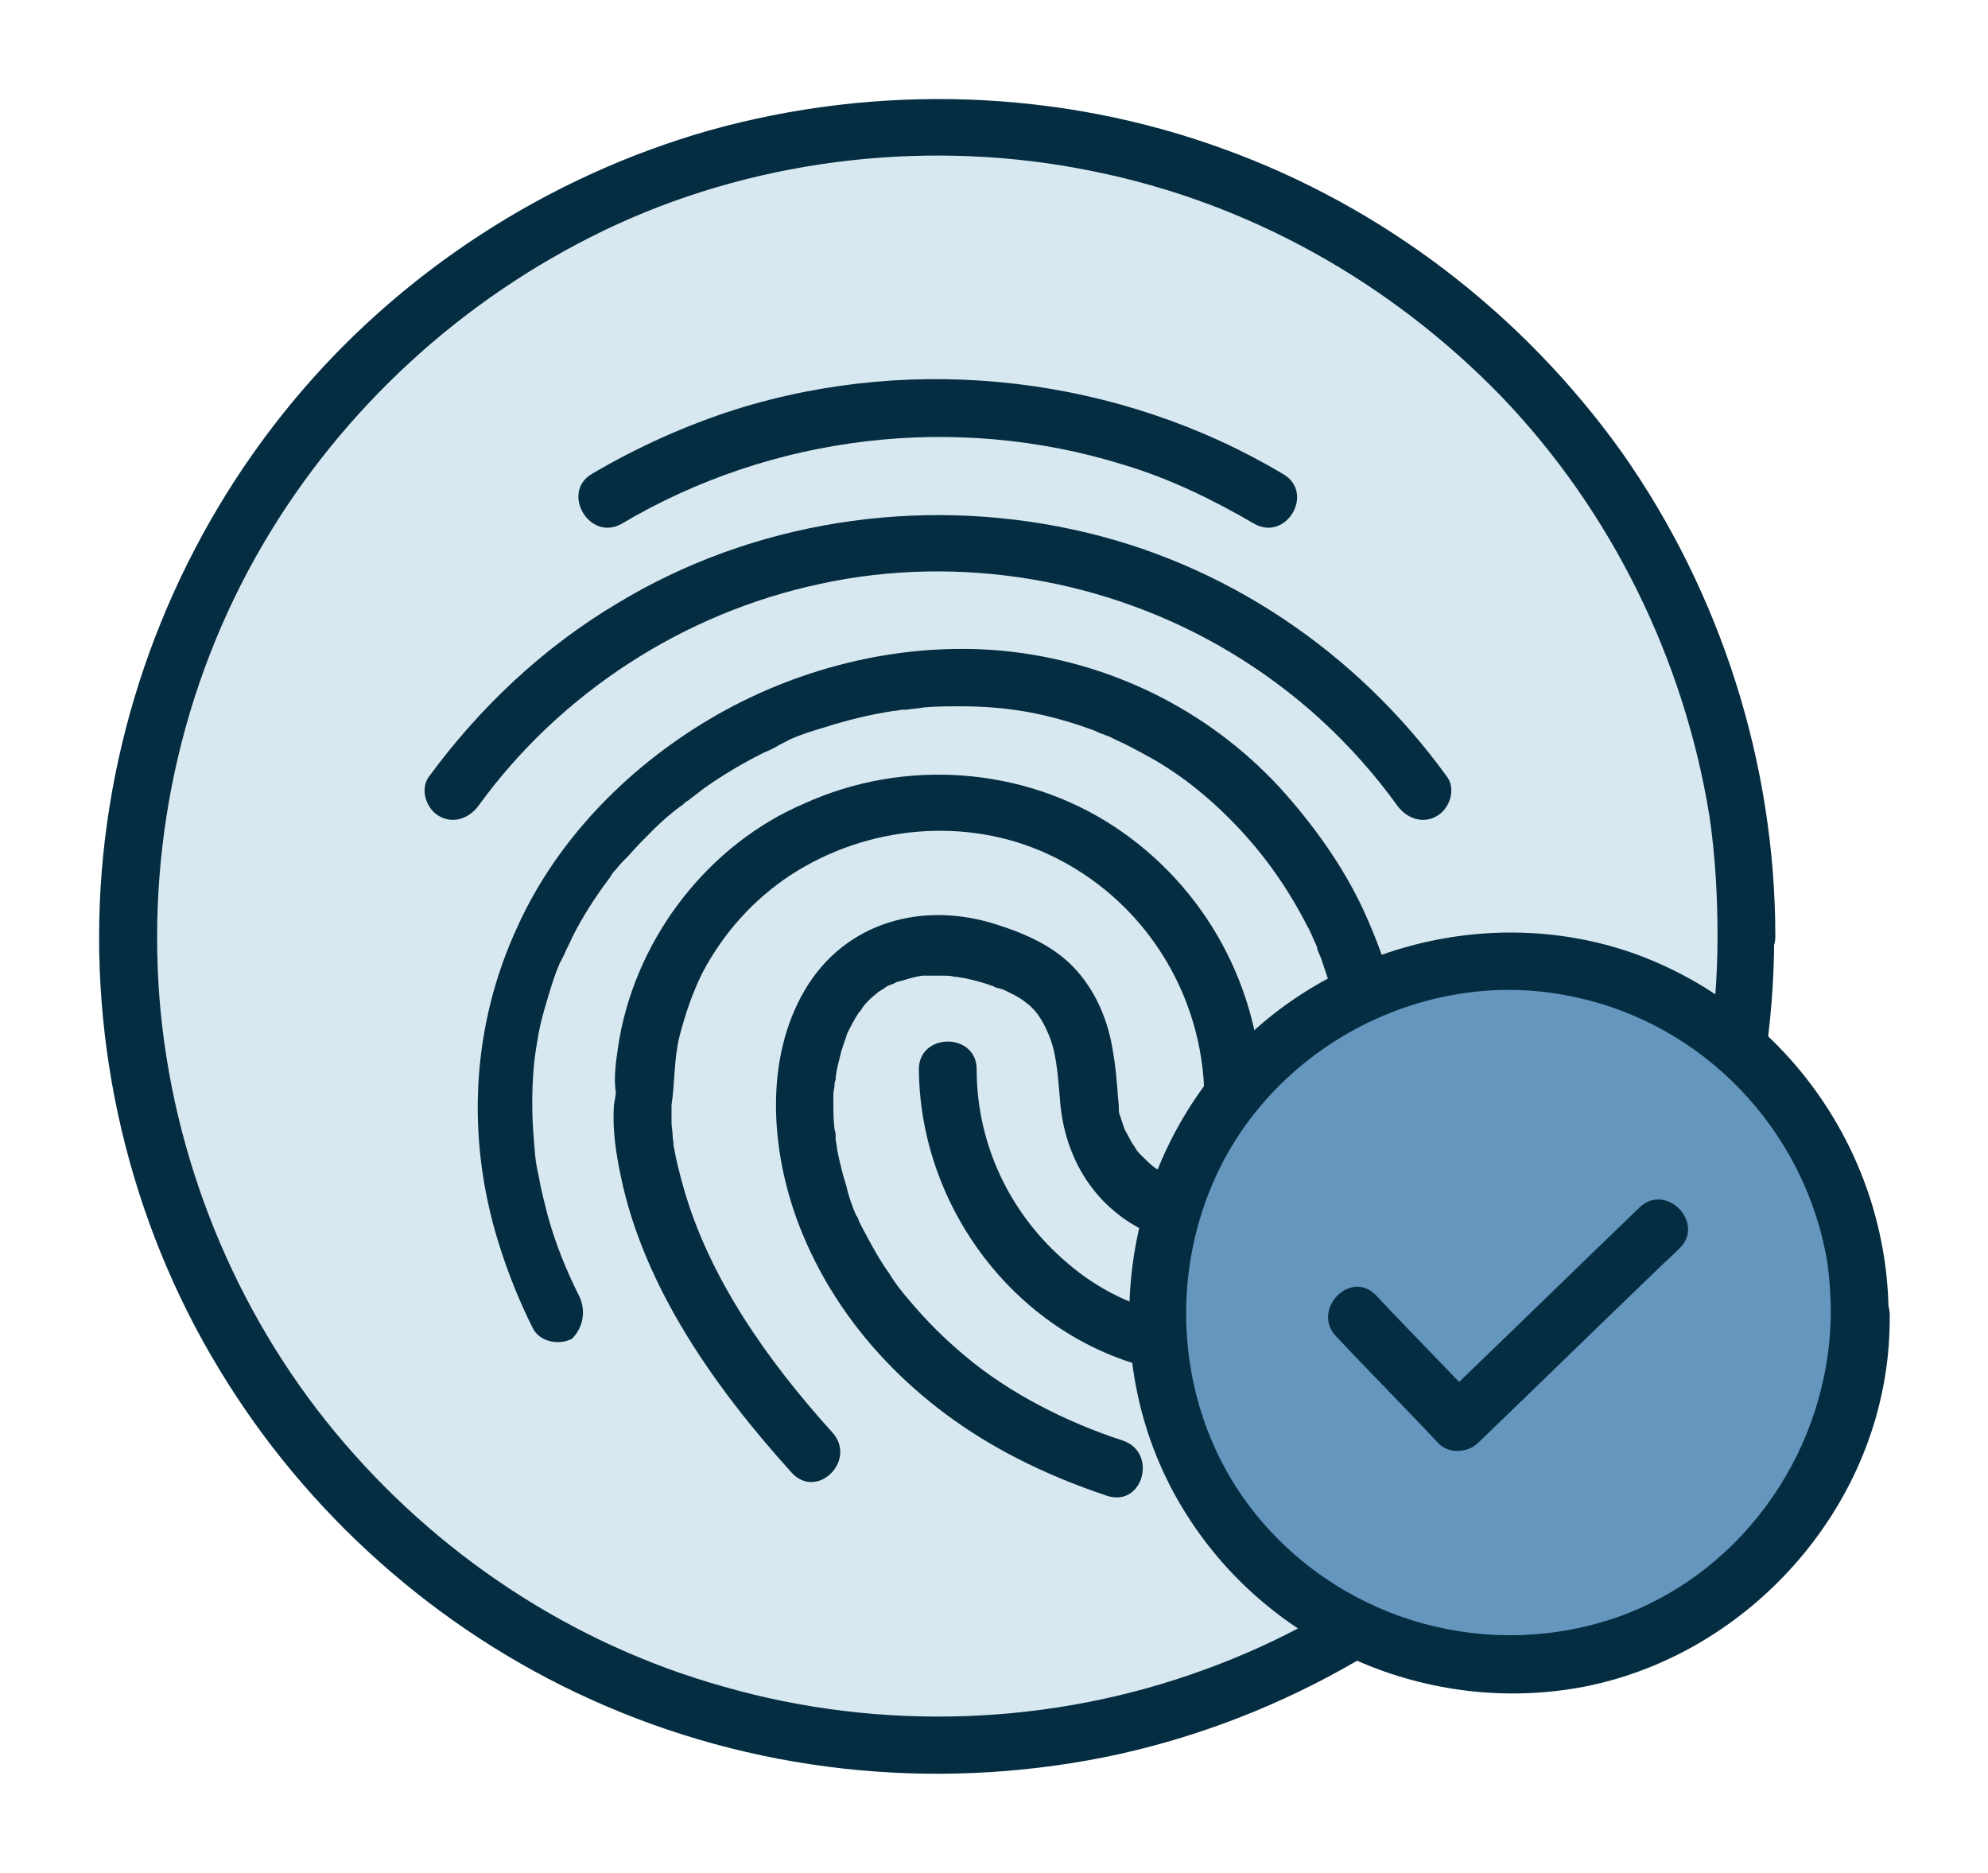
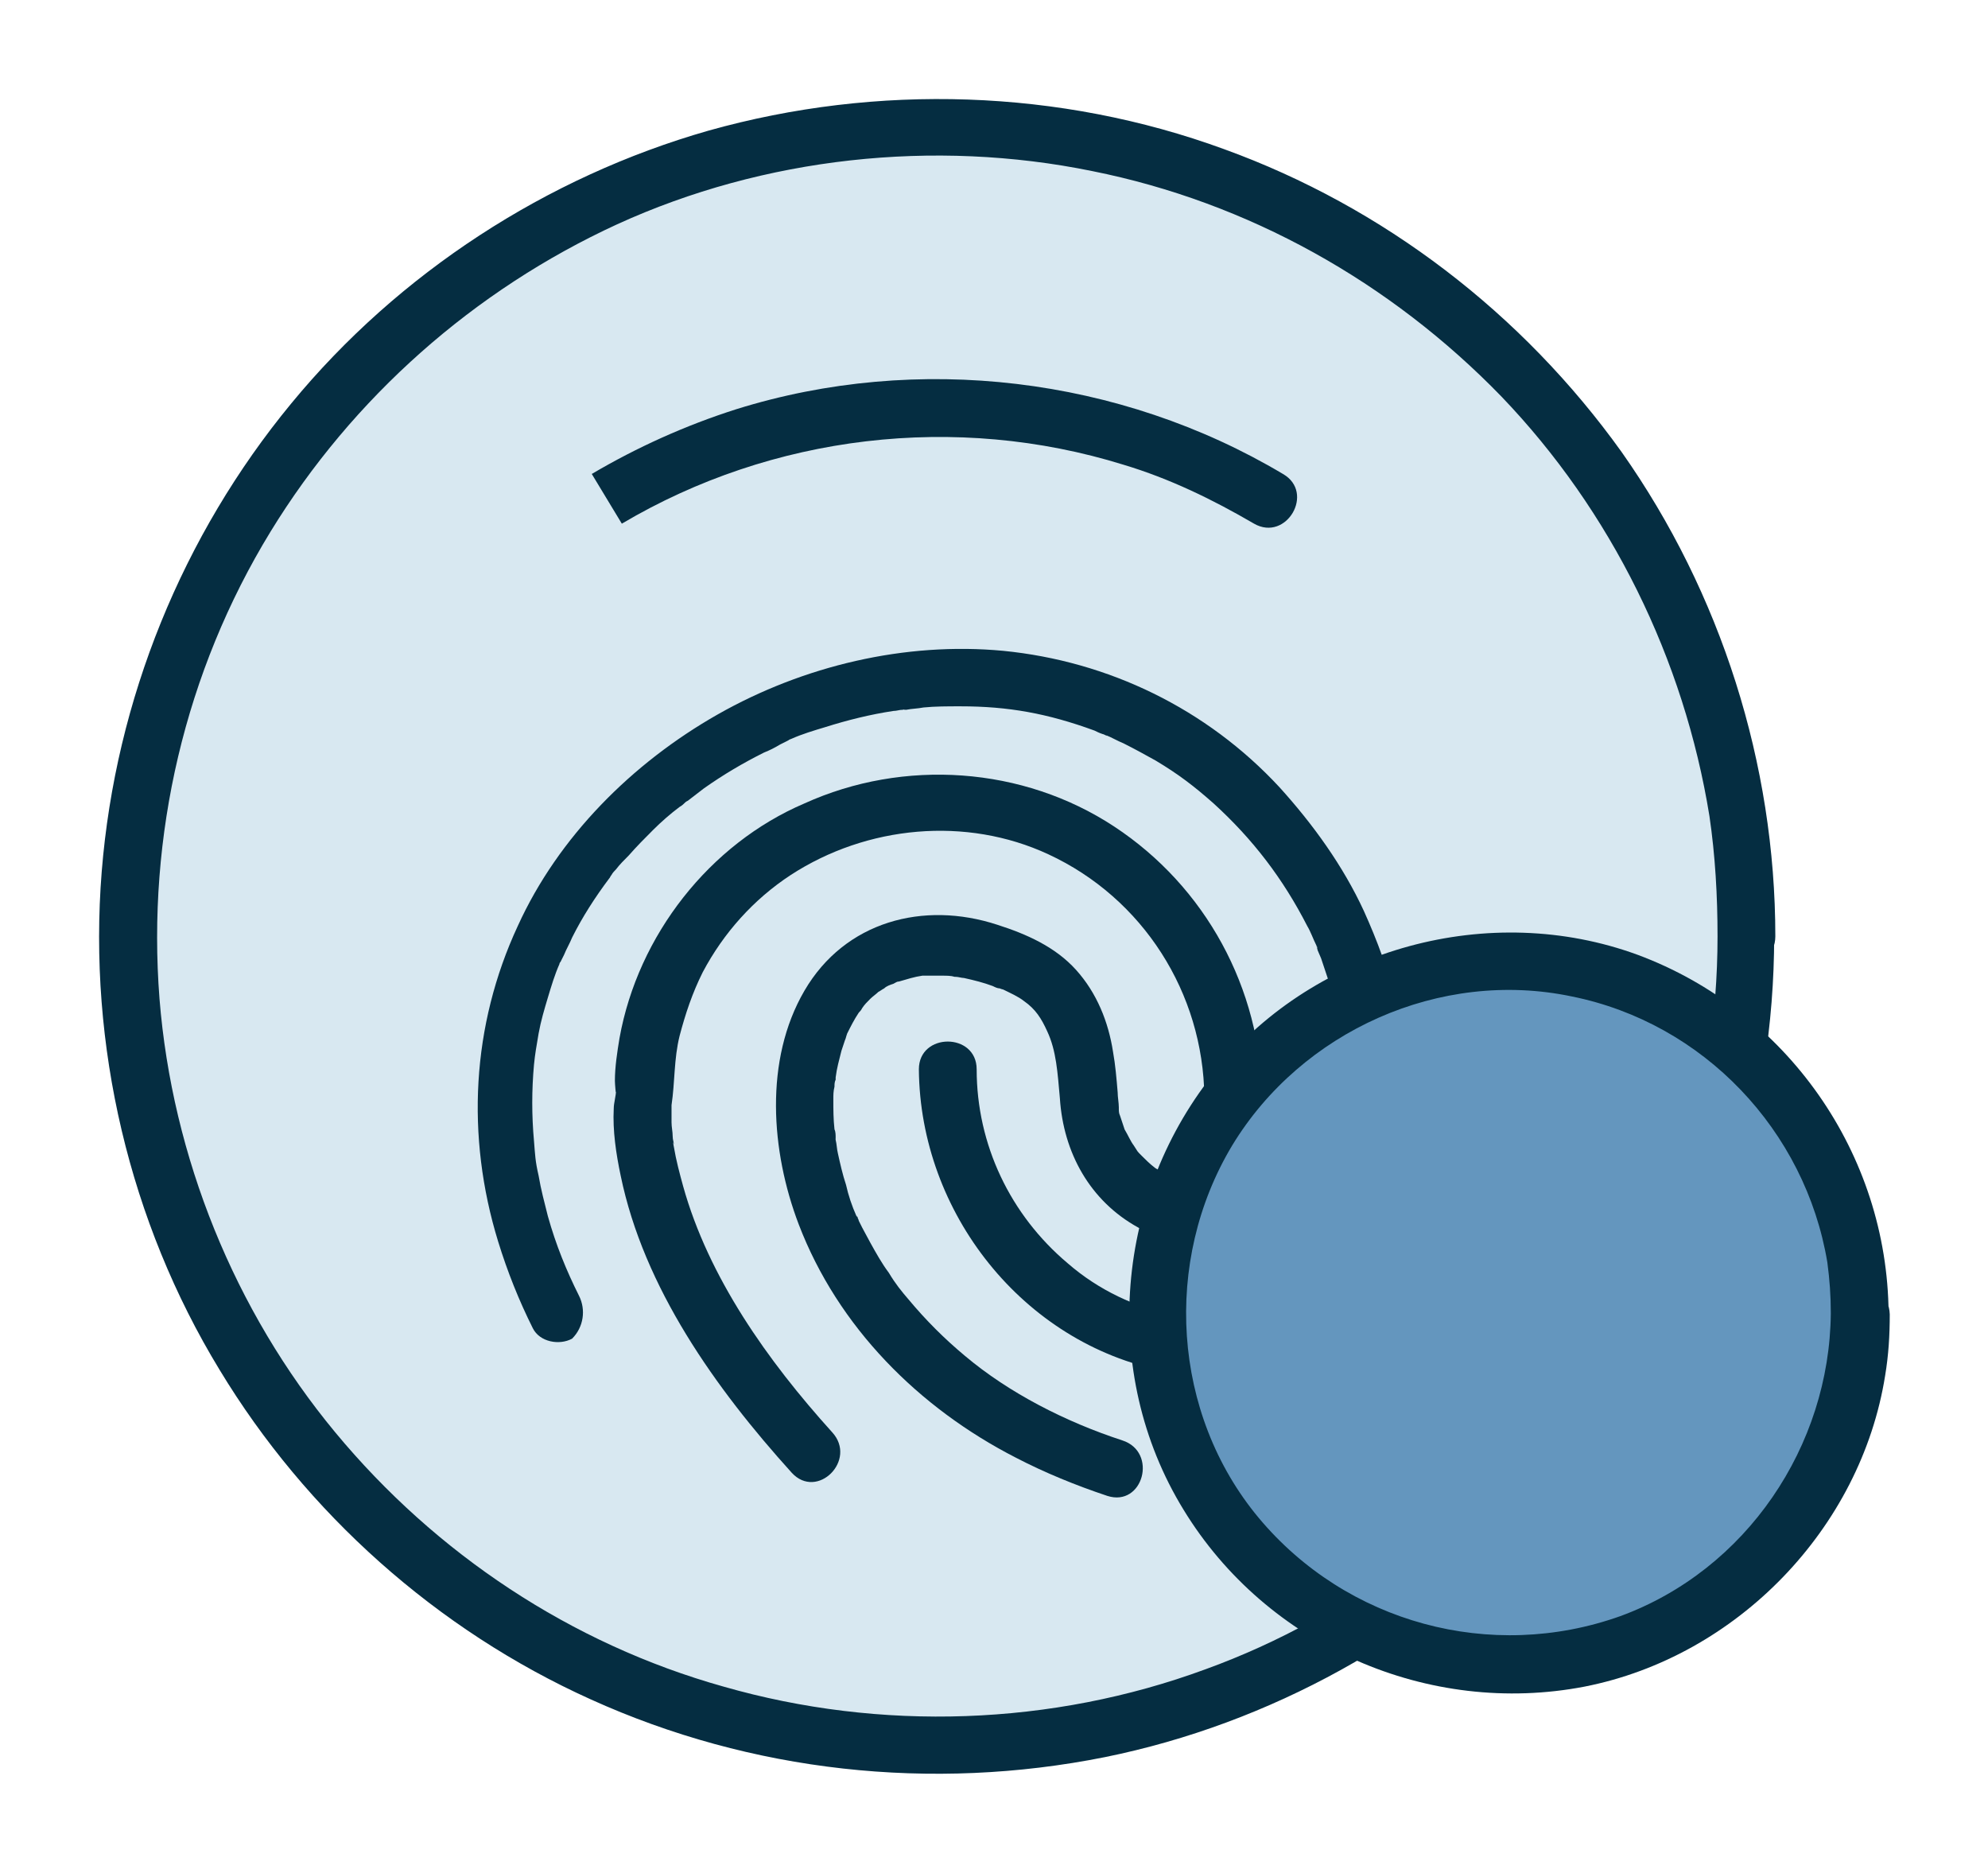
<svg xmlns="http://www.w3.org/2000/svg" version="1.1" id="Layer_1" x="0px" y="0px" viewBox="0 0 172 162" style="enable-background:new 0 0 172 162;" xml:space="preserve">
  <style type="text/css">
	.st0{fill:#D8E8F1;}
	.st1{fill:#052D41;}
	.st2{fill:#6496BE;}
</style>
  <g>
    <g>
      <circle class="st0" cx="81.1" cy="81" r="70" />
      <g>
        <path class="st1" d="M148.6,81c0,14-4.4,27.7-12.5,39.1c-7.8,11-19.1,19.7-31.8,24.3c-13.3,4.9-28.1,5.4-41.7,1.5     c-13.2-3.7-24.9-11.5-33.6-22c-8.7-10.5-14.1-23.8-15.2-37.5C12.7,72.3,16,58.1,23.4,46c7.1-11.6,17.6-20.9,30-26.6     c12.7-5.8,27.4-7.4,41.1-4.6c13.5,2.7,25.8,9.6,35.4,19.5c9.5,9.9,15.8,22.7,18,36.3C148.4,74,148.6,77.5,148.6,81     c0,3.2,5,3.2,5,0c0-14.9-4.7-29.7-13.3-41.9c-8.6-12-20.6-21.2-34.4-26.2c-14.2-5.2-30-5.7-44.6-1.6c-14,4-26.8,12.3-36.1,23.6     C15.8,46.3,10,60.5,8.8,75.4c-1.2,15,2.4,30.3,10.2,43.1c7.5,12.4,18.8,22.5,32.1,28.5c13.9,6.3,29.5,8,44.5,5     c14.3-2.9,27.6-10.3,37.7-20.8c10.2-10.6,17.1-24.3,19.3-38.8c0.6-3.8,0.9-7.6,0.9-11.4C153.6,77.8,148.6,77.8,148.6,81z" />
      </g>
    </g>
    <g>
      <g>
        <g>
-           <path class="st1" d="M53.8,45.3c13-7.7,28.9-9.6,43.4-5.1c4,1.2,7.7,3,11.3,5.1c2.8,1.6,5.3-2.7,2.5-4.3      c-14.1-8.4-31.6-10.5-47.3-5.6c-4.4,1.4-8.6,3.3-12.5,5.6C48.5,42.6,51,46.9,53.8,45.3L53.8,45.3z" />
+           <path class="st1" d="M53.8,45.3c13-7.7,28.9-9.6,43.4-5.1c4,1.2,7.7,3,11.3,5.1c2.8,1.6,5.3-2.7,2.5-4.3      c-14.1-8.4-31.6-10.5-47.3-5.6c-4.4,1.4-8.6,3.3-12.5,5.6L53.8,45.3z" />
        </g>
      </g>
      <g>
        <g>
-           <path class="st1" d="M41.4,69.7c7.1-9.8,17.8-16.7,29.6-19.2c12-2.6,24.9-0.4,35.4,5.9c5.7,3.4,10.6,7.9,14.5,13.3      c0.8,1.1,2.2,1.6,3.4,0.9c1.1-0.6,1.7-2.3,0.9-3.4c-7.8-10.8-19.3-18.6-32.4-21.4c-13.4-2.9-27.7-0.7-39.4,6.4      c-6.4,3.8-11.9,9-16.3,15c-0.8,1.1-0.2,2.8,0.9,3.4C39.2,71.3,40.6,70.8,41.4,69.7L41.4,69.7z" />
-         </g>
+           </g>
      </g>
      <g>
        <g>
          <path class="st1" d="M50.1,112.1c-1.1-2.2-2-4.4-2.7-6.9c-0.3-1.2-0.6-2.3-0.8-3.5c-0.3-1.3-0.3-1.8-0.4-3      c-0.2-2.2-0.2-4.4,0-6.6c0.1-1,0.2-1.5,0.4-2.7c0.2-1.1,0.5-2.1,0.8-3.1c0.3-1,0.6-2,1-2.9c0-0.1,0.1-0.2,0.1-0.3      c0,0-0.1,0.3,0,0.1c0.1-0.2,0.2-0.4,0.3-0.6c0.2-0.5,0.5-1,0.7-1.5c0.9-1.8,2-3.5,3.2-5.1c0.1-0.1,0.1-0.2,0.2-0.3      c0,0-0.2,0.3,0,0c0.1-0.2,0.3-0.4,0.4-0.5c0.3-0.4,0.7-0.8,1.1-1.2c0.7-0.8,1.4-1.5,2.1-2.2c0.7-0.7,1.5-1.4,2.3-2      c0.2-0.1,0.4-0.3,0.5-0.4c0.1-0.1,0.2-0.1,0.3-0.2c0,0-0.3,0.2,0,0c0.4-0.3,0.9-0.7,1.3-1c1.7-1.2,3.4-2.2,5.2-3.1      c0.5-0.2,0.9-0.4,1.4-0.7c0.2-0.1,0.4-0.2,0.6-0.3c0.4-0.2-0.1,0,0.4-0.2c0.9-0.4,1.9-0.7,2.9-1c1.9-0.6,3.9-1.1,5.9-1.4      c0.3,0,0.5-0.1,0.8-0.1c0.5-0.1-0.2,0,0.3,0c0.5-0.1,1-0.1,1.5-0.2c1-0.1,2.1-0.1,3.2-0.1c4.1,0,7.5,0.6,11.6,2.1      c0.2,0.1,0.4,0.2,0.7,0.3c0.1,0,0.6,0.3,0.3,0.1c0.5,0.2,1,0.5,1.5,0.7c1,0.5,1.9,1,2.8,1.5c2,1.2,3.3,2.2,5,3.7      c3.4,3.1,6,6.5,8.1,10.6c0.3,0.5,0.5,1.1,0.8,1.7c0,0,0.2,0.4,0,0.1c-0.1-0.3,0.1,0.2,0.1,0.3c0.1,0.2,0.2,0.5,0.3,0.7      c0.2,0.6,0.4,1.2,0.6,1.8c0.9,2.6,1.5,5.4,1.3,8.2c-0.2,2.2-1.1,4.5-2.4,6.1c-0.1,0.1-0.6,0.7-0.9,1c-0.2,0.2-0.4,0.3-0.5,0.5      c-0.1,0.1-0.2,0.2-0.3,0.2c-0.6,0.5,0.2-0.1-0.2,0.1c-0.4,0.3-0.8,0.5-1.2,0.8c-0.2,0.1-0.4,0.2-0.6,0.3      c-0.1,0.1-0.3,0.1-0.4,0.2c-0.4,0.2,0.3-0.1-0.1,0c-0.4,0.2-0.9,0.3-1.3,0.4c-0.3,0.1-0.5,0.1-0.8,0.2c-0.1,0-0.8,0.1-0.6,0.1      c0.2,0-0.4,0-0.5,0c-0.2,0-0.5,0-0.7,0c-0.5,0-1.1,0-1.6-0.1c-0.3,0,0.1,0,0.1,0c-0.1,0-0.2,0-0.3-0.1c-0.2,0-0.4-0.1-0.7-0.1      c-0.5-0.1-1-0.3-1.5-0.5c-0.3-0.1,0,0,0.1,0c-0.1,0-0.2-0.1-0.3-0.1c-0.2-0.1-0.4-0.2-0.6-0.3c-0.2-0.1-0.5-0.3-0.7-0.4      c-0.1-0.1-0.2-0.1-0.3-0.2c-0.3-0.2,0.3,0.2,0,0c-0.4-0.3-0.8-0.7-1.1-1c-0.5-0.5-0.3-0.3-0.7-0.9c-0.3-0.4-0.5-0.9-0.8-1.4      c0.1,0.3-0.1-0.3-0.1-0.3c-0.1-0.3-0.2-0.6-0.3-0.9c-0.1-0.2-0.1-0.4-0.1-0.6c-0.1-0.3,0,0.3,0,0.3c0-0.1,0-0.2,0-0.4      c0-0.4-0.1-0.9-0.1-1.3c-0.1-1.2-0.2-2.4-0.4-3.5c-0.4-2.6-1.4-5.1-3.2-7.1c-1.8-2-4.3-3.1-6.8-3.9c-6.4-2.1-13.2-0.3-16.7,5.7      c-3.5,6-2.9,13.9-0.5,20.2c3.4,8.9,10.4,15.9,18.8,20.2c2.5,1.3,5.2,2.4,7.9,3.3c3.1,1,4.4-3.8,1.3-4.8      c-4.9-1.6-9.8-4.1-13.6-7.3c-1.8-1.5-3.4-3.1-4.9-4.9c-0.6-0.7-1.1-1.3-1.7-2.3c-0.6-0.8-1.1-1.7-1.6-2.6      c-0.2-0.4-0.5-0.9-0.7-1.3c-0.1-0.2-0.2-0.4-0.3-0.6c0-0.1-0.1-0.2-0.1-0.3c-0.2-0.4,0.1,0.1-0.1-0.1c-0.4-0.9-0.7-1.8-0.9-2.7      c-0.3-0.9-0.5-1.8-0.7-2.7c-0.1-0.4-0.1-0.8-0.2-1.2c-0.1-0.5,0,0.4,0-0.2c0-0.2,0-0.5-0.1-0.7c-0.1-0.9-0.1-1.7-0.1-2.6      c0-0.4,0-0.7,0.1-1.1c0-0.2,0-0.4,0.1-0.6c0-0.1,0-0.2,0-0.3c0-0.4-0.1,0.5,0,0.1c0.1-0.8,0.3-1.5,0.5-2.3      c0.1-0.3,0.2-0.6,0.3-0.9c0.1-0.2,0.1-0.4,0.2-0.5c0,0-0.2,0.4,0-0.1c0.3-0.6,0.6-1.2,1-1.8c0.1-0.1,0.2-0.2,0.3-0.4      c0.3-0.4-0.1,0.1,0,0c0.2-0.3,0.4-0.5,0.7-0.8c0.2-0.2,0.5-0.4,0.7-0.6c0.3-0.2,0.2-0.2,0,0c0.2-0.1,0.3-0.2,0.5-0.3      c0.2-0.2,0.5-0.3,0.8-0.4c0.2-0.1,0.3-0.2,0.5-0.2c0.5-0.3-0.4,0.1,0,0c0.7-0.2,1.3-0.4,2-0.5c0.5-0.1-0.2,0,0,0      c0.2,0,0.3,0,0.5,0c0.4,0,0.8,0,1.2,0c0.4,0,0.8,0,1.1,0.1c-0.4,0-0.2,0,0.1,0c0.2,0,0.5,0.1,0.7,0.1c0.9,0.2,1.7,0.4,2.5,0.7      c0.2,0.1,0.4,0.2,0.6,0.2c-0.5-0.2,0.2,0.1,0.3,0.1c0.6,0.3,1.3,0.6,1.8,1c1,0.7,1.5,1.5,2,2.6c0.8,1.7,0.9,3.6,1.1,5.8      c0.3,4.7,2.6,8.9,6.8,11.2c4.1,2.3,9.2,2.3,13.5,0.4c4.6-2,7.8-6.3,8.9-11.1c1.3-5.7-0.6-11.6-2.9-16.7      c-1.8-3.9-4.4-7.5-7.3-10.7c-6.3-6.8-14.8-10.9-23.9-11.8c-8.5-0.8-17.3,1.3-24.7,5.5c-7.4,4.2-13.8,10.6-17.3,18.3      c-4,8.6-4.5,18.2-1.7,27.3c0.8,2.6,1.8,5.1,3,7.5c0.6,1.2,2.3,1.5,3.4,0.9C50.5,114.8,50.7,113.3,50.1,112.1L50.1,112.1z" />
        </g>
      </g>
      <g>
        <g>
          <path class="st1" d="M111.9,113.5c-6.7,1.8-14.2,0.4-19.5-4.2c-5-4.2-7.9-10.3-7.9-16.8c0-3.2-5-3.2-5,0      c0.1,12.4,9,23.7,21.2,26.1c4.2,0.8,8.4,0.7,12.5-0.4C116.3,117.5,115,112.7,111.9,113.5L111.9,113.5z" />
        </g>
      </g>
      <g>
        <g>
          <path class="st1" d="M109.2,95c-0.1-9.5-4.9-18.3-12.8-23.5c-7.9-5.2-18.2-5.9-26.8-2C61.4,73,55.2,80.9,53.6,89.8      c-0.2,1.2-0.4,2.5-0.4,3.7c0,0.2,0.1,1.6,0.1,0.7c0,0,0,0,0,0.1c0,0.5-0.2,1.1-0.2,1.6c-0.1,1.9,0.2,3.9,0.6,5.8      c2,9.7,8.2,18.4,14.8,25.7c2.2,2.4,5.7-1.1,3.5-3.5c-5.6-6.2-10.7-13.4-12.9-21.3c-0.3-1.1-0.6-2.2-0.8-3.4      c-0.1-0.5-0.1-0.5,0-0.2c0-0.2-0.1-0.4-0.1-0.7c0-0.4-0.1-0.8-0.1-1.2c0-0.5,0-1.1,0-1.6c0-0.9-0.1,0.5,0,0.1c0.3-2,0.2-4,0.7-6      c0.5-1.9,1.1-3.7,2-5.5c1.8-3.4,4.4-6.3,7.6-8.4c6.6-4.3,15.2-5.1,22.3-1.8c8.2,3.8,13.4,12,13.5,21      C104.2,98.2,109.2,98.2,109.2,95L109.2,95z" />
        </g>
      </g>
    </g>
    <g>
      <g>
        <circle class="st2" cx="130.5" cy="113.6" r="30.4" />
        <g>
          <path class="st1" d="M158.4,113.6c-0.1,11.5-7.3,22.2-18.2,26.2c-11.2,4-23.7,0.6-31.3-8.5c-7.5-9-8.3-22.2-2.3-32.2      c6-9.9,18-15.3,29.4-12.9c11.4,2.3,20.2,11.6,22.1,23C158.3,110.7,158.4,112.1,158.4,113.6c0,3.2,5,3.2,5,0      c-0.1-13.8-8.8-26.2-21.7-31c-12.8-4.7-27.8-0.6-36.4,9.9c-8.8,10.7-10.2,26.2-2.9,38.1c7.2,11.8,21.2,17.9,34.7,15.3      c13.2-2.6,23.9-13.7,26-26.9c0.3-1.8,0.4-3.5,0.4-5.3C163.4,110.4,158.4,110.4,158.4,113.6z" />
        </g>
      </g>
      <g>
        <g>
-           <path class="st1" d="M115.6,115.6c2.9,3.1,5.9,6.1,8.8,9.2c0.9,1,2.6,0.9,3.5,0c5.1-4.9,10.1-9.8,15.2-14.7      c0.7-0.7,1.5-1.4,2.2-2.1c2.3-2.2-1.2-5.8-3.5-3.5c-5.1,4.9-10.1,9.8-15.2,14.7c-0.7,0.7-1.5,1.4-2.2,2.1c1.2,0,2.4,0,3.5,0      c-2.9-3.1-5.9-6.1-8.8-9.2C116.9,109.7,113.4,113.3,115.6,115.6L115.6,115.6z" />
-         </g>
+           </g>
      </g>
    </g>
  </g>
</svg>